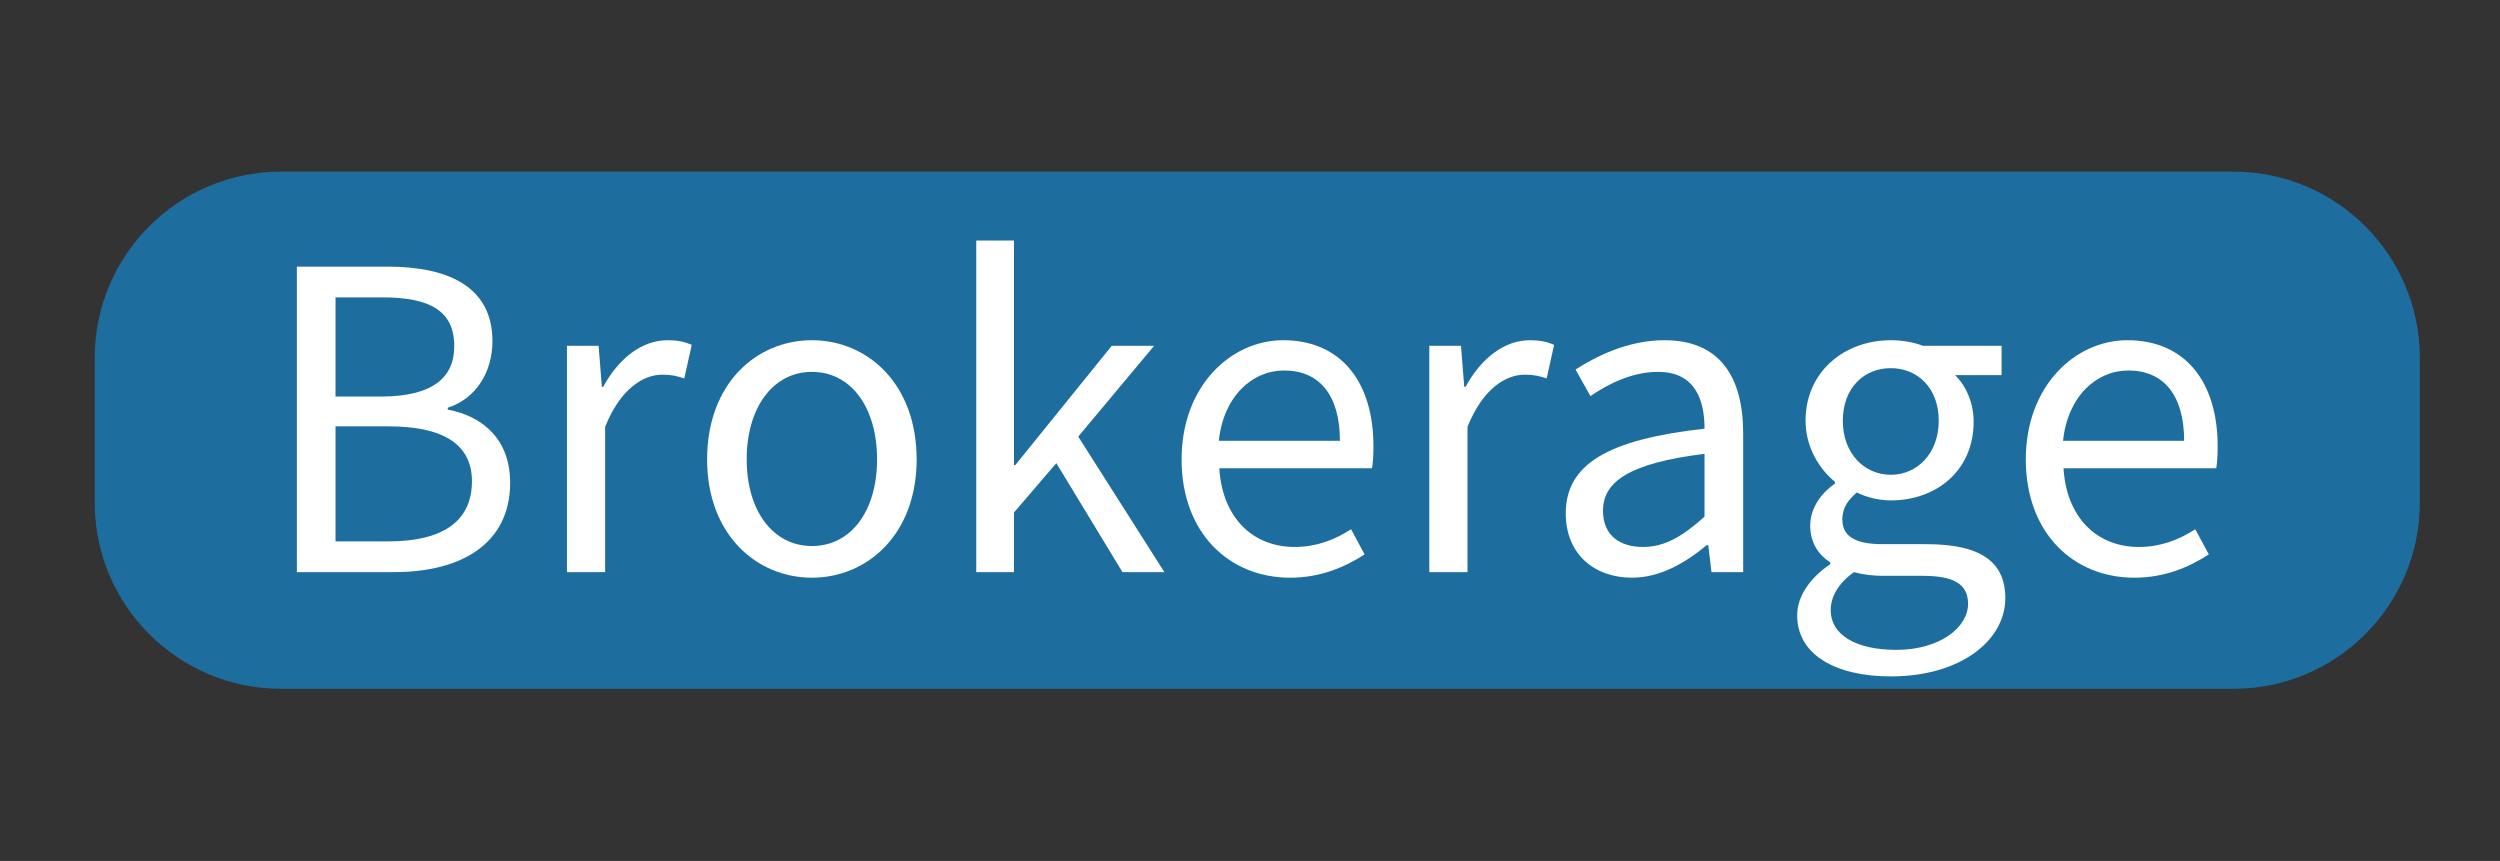
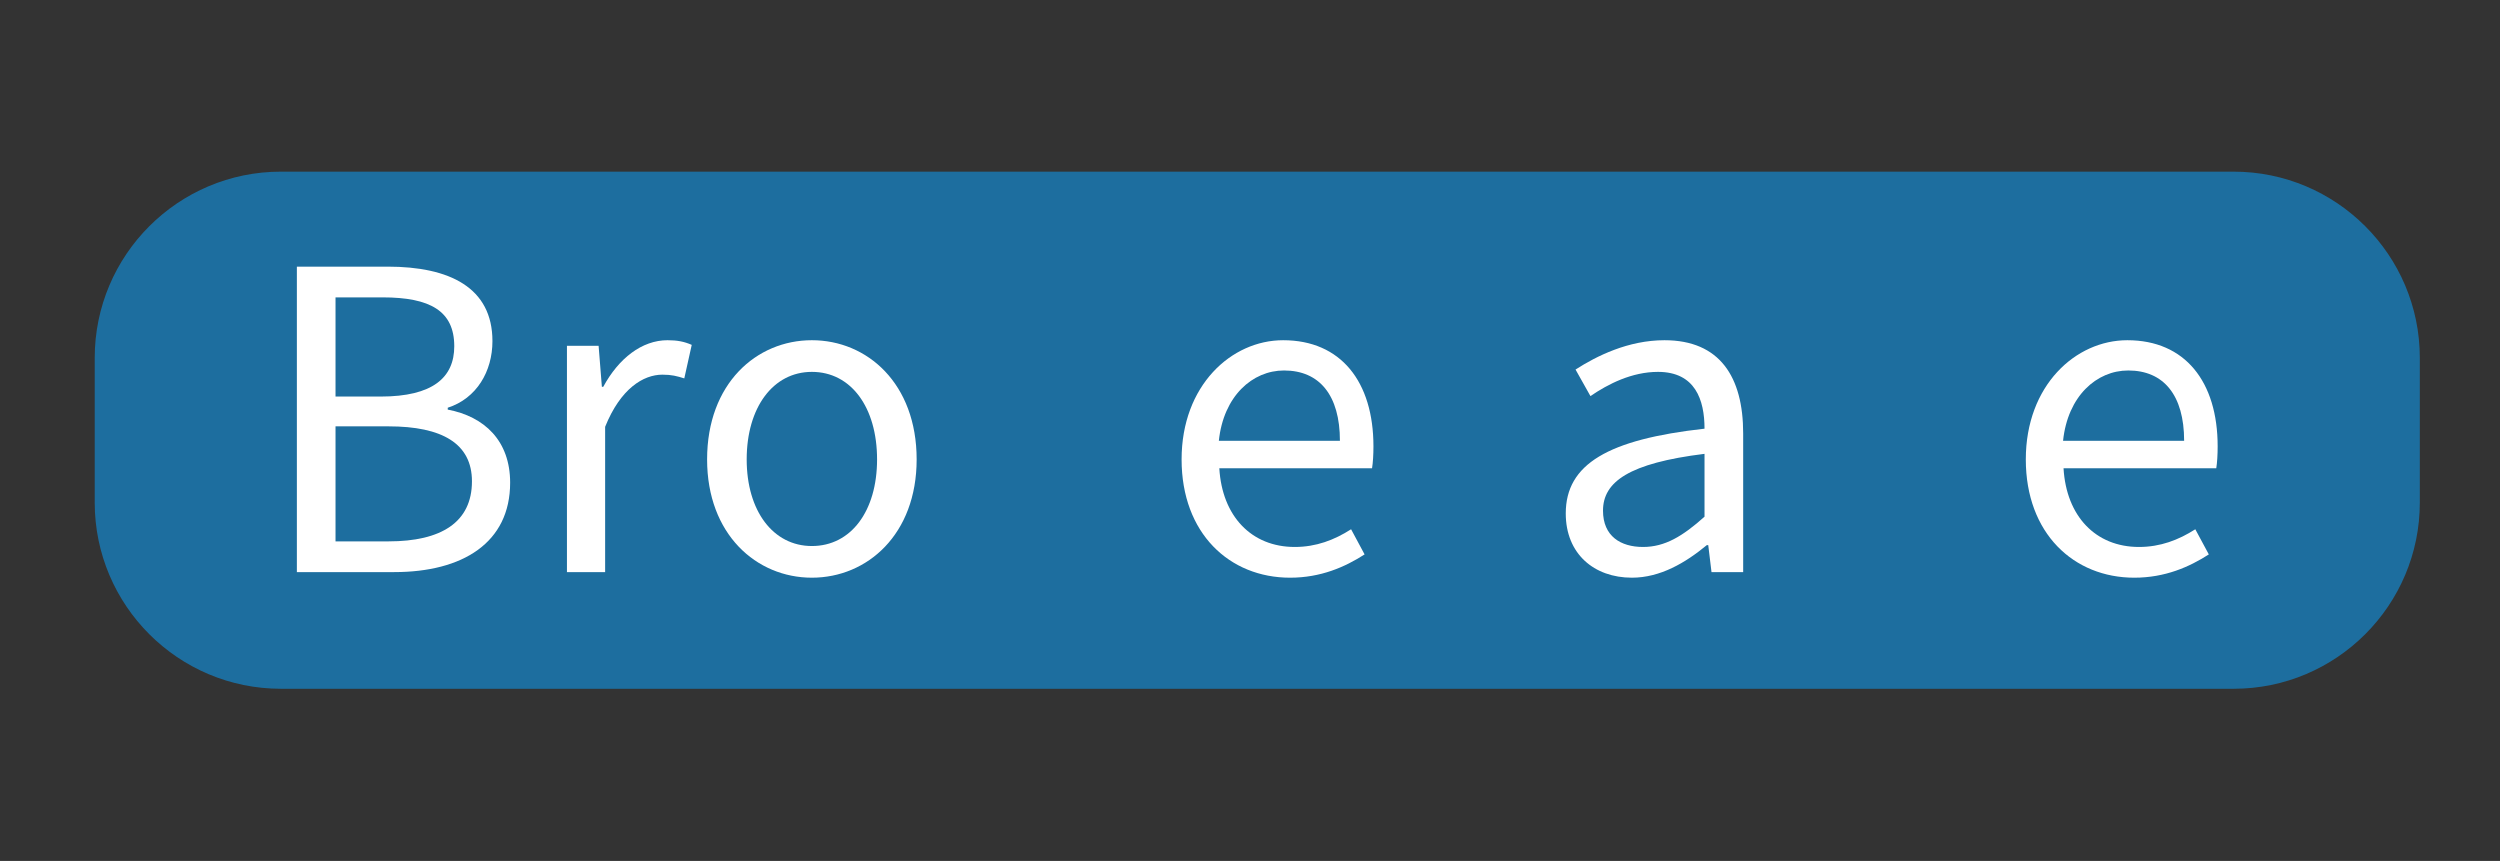
<svg xmlns="http://www.w3.org/2000/svg" width="100%" height="100%" viewBox="0 0 302 104" version="1.1" xml:space="preserve" style="fill-rule:evenodd;clip-rule:evenodd;stroke-linejoin:round;stroke-miterlimit:2;">
  <rect x="0" y="0" width="302" height="104" fill="#333333" stroke="none" />
  <rect id="Artboard3" x="0" y="0" width="301.589" height="103.939" style="fill:none;" />
  <g>
    <path d="M292.314,43.234c-0,-12.418 -10.081,-22.499 -22.499,-22.499l-235.875,0c-12.417,0 -22.498,10.081 -22.498,22.499l-0,17.471c-0,12.418 10.081,22.499 22.498,22.499l235.875,-0c12.418,-0 22.499,-10.081 22.499,-22.499l-0,-17.471Z" style="fill:#1d6e9f;" />
    <path d="M35.862,69.11l11.756,0c8.269,0 14.007,-3.544 14.007,-10.8c-0,-5.062 -3.094,-7.987 -7.538,-8.831l0,-0.225c3.488,-1.125 5.4,-4.388 5.4,-8.044c0,-6.469 -5.175,-9 -12.656,-9l-10.969,0l0,36.9Zm4.669,-21.206l-0,-11.981l5.681,-0c5.738,-0 8.663,1.631 8.663,5.906c-0,3.769 -2.588,6.075 -8.888,6.075l-5.456,-0Zm-0,17.494l-0,-13.894l6.412,-0c6.469,-0 10.069,2.081 10.069,6.637c0,4.95 -3.712,7.257 -10.069,7.257l-6.412,-0Z" style="fill:#fff;fill-rule:nonzero;" />
    <path d="M68.487,69.11l4.613,0l-0,-17.55c1.856,-4.612 4.612,-6.3 6.918,-6.3c1.125,0 1.744,0.169 2.644,0.45l0.9,-4.05c-0.9,-0.394 -1.744,-0.562 -2.925,-0.562c-3.094,-0 -5.906,2.193 -7.762,5.625l-0.169,-0l-0.394,-4.95l-3.825,-0l0,27.337Z" style="fill:#fff;fill-rule:nonzero;" />
    <path d="M98.075,69.785c6.693,0 12.656,-5.231 12.656,-14.287c-0,-9.169 -5.963,-14.4 -12.656,-14.4c-6.694,-0 -12.657,5.231 -12.657,14.4c0,9.056 5.963,14.287 12.657,14.287Zm-0,-3.825c-4.669,0 -7.875,-4.219 -7.875,-10.462c-0,-6.3 3.206,-10.575 7.875,-10.575c4.725,-0 7.875,4.275 7.875,10.575c-0,6.243 -3.15,10.462 -7.875,10.462Z" style="fill:#fff;fill-rule:nonzero;" />
-     <path d="M117.931,69.11l4.556,0l0,-7.2l5.119,-5.962l7.987,13.162l5.063,0l-10.406,-16.369l9.168,-10.968l-5.118,-0l-11.644,14.4l-0.169,-0l0,-27.113l-4.556,0l-0,40.05Z" style="fill:#fff;fill-rule:nonzero;" />
    <path d="M155.843,69.785c3.713,0 6.638,-1.294 9,-2.812l-1.631,-3.038c-2.025,1.294 -4.219,2.138 -6.806,2.138c-5.231,-0 -8.775,-3.713 -9.113,-9.507l18.45,0c0.113,-0.675 0.169,-1.687 0.169,-2.643c0,-7.819 -3.937,-12.825 -10.912,-12.825c-6.244,-0 -12.263,5.456 -12.263,14.4c0,8.943 5.794,14.287 13.106,14.287Zm-8.606,-16.537c0.563,-5.4 4.05,-8.494 7.875,-8.494c4.275,-0 6.75,2.981 6.75,8.494l-14.625,-0Z" style="fill:#fff;fill-rule:nonzero;" />
-     <path d="M172.662,69.11l4.613,0l-0,-17.55c1.856,-4.612 4.612,-6.3 6.918,-6.3c1.125,0 1.744,0.169 2.644,0.45l0.9,-4.05c-0.9,-0.394 -1.744,-0.562 -2.925,-0.562c-3.094,-0 -5.906,2.193 -7.762,5.625l-0.169,-0l-0.394,-4.95l-3.825,-0l0,27.337Z" style="fill:#fff;fill-rule:nonzero;" />
    <path d="M197.131,69.785c3.431,0 6.469,-1.8 9.056,-3.937l0.169,-0l0.394,3.262l3.825,0l-0,-16.762c-0,-6.807 -2.813,-11.25 -9.507,-11.25c-4.387,-0 -8.212,1.912 -10.743,3.543l1.8,3.207c2.137,-1.463 5.006,-2.925 8.156,-2.925c4.5,-0 5.625,3.375 5.625,6.862c-11.644,1.294 -16.763,4.275 -16.763,10.238c0,4.893 3.432,7.762 7.988,7.762Zm1.35,-3.712c-2.7,-0 -4.838,-1.294 -4.838,-4.388c0,-3.487 3.15,-5.737 12.263,-6.862l-0,7.593c-2.644,2.363 -4.781,3.657 -7.425,3.657Z" style="fill:#fff;fill-rule:nonzero;" />
-     <path d="M228.406,81.71c8.494,0 13.837,-4.387 13.837,-9.45c0,-4.556 -3.206,-6.525 -9.562,-6.525l-5.288,0c-3.712,0 -4.837,-1.237 -4.837,-2.981c-0,-1.519 0.787,-2.419 1.744,-3.263c1.237,0.619 2.756,0.957 4.106,0.957c5.569,-0 10.012,-3.657 10.012,-9.507c0,-2.306 -0.956,-4.387 -2.25,-5.625l5.625,0l0,-3.543l-9.506,-0c-1.012,-0.394 -2.362,-0.675 -3.881,-0.675c-5.569,-0 -10.294,3.768 -10.294,9.731c0,3.262 1.744,5.906 3.544,7.369l-0,0.225c-1.406,0.956 -2.981,2.756 -2.981,5.062c-0,2.138 1.068,3.6 2.418,4.444l0,0.225c-2.475,1.687 -3.993,3.881 -3.993,6.187c-0,4.725 4.612,7.369 11.306,7.369Zm-0,-24.356c-3.15,-0 -5.794,-2.531 -5.794,-6.525c0,-3.994 2.588,-6.356 5.794,-6.356c3.206,-0 5.794,2.362 5.794,6.356c-0,3.994 -2.644,6.525 -5.794,6.525Zm0.675,21.15c-4.95,-0 -7.931,-1.856 -7.931,-4.781c-0,-1.575 0.843,-3.207 2.812,-4.613c1.181,0.338 2.475,0.45 3.544,0.45l4.725,0c3.544,0 5.512,0.844 5.512,3.375c0,2.869 -3.431,5.569 -8.662,5.569Z" style="fill:#fff;fill-rule:nonzero;" />
    <path d="M257.825,69.785c3.712,0 6.637,-1.294 9,-2.812l-1.632,-3.038c-2.025,1.294 -4.218,2.138 -6.806,2.138c-5.231,-0 -8.775,-3.713 -9.112,-9.507l18.45,0c0.112,-0.675 0.168,-1.687 0.168,-2.643c0,-7.819 -3.937,-12.825 -10.912,-12.825c-6.244,-0 -12.263,5.456 -12.263,14.4c0,8.943 5.794,14.287 13.107,14.287Zm-8.607,-16.537c0.563,-5.4 4.05,-8.494 7.875,-8.494c4.275,-0 6.75,2.981 6.75,8.494l-14.625,-0Z" style="fill:#fff;fill-rule:nonzero;" />
  </g>
</svg>